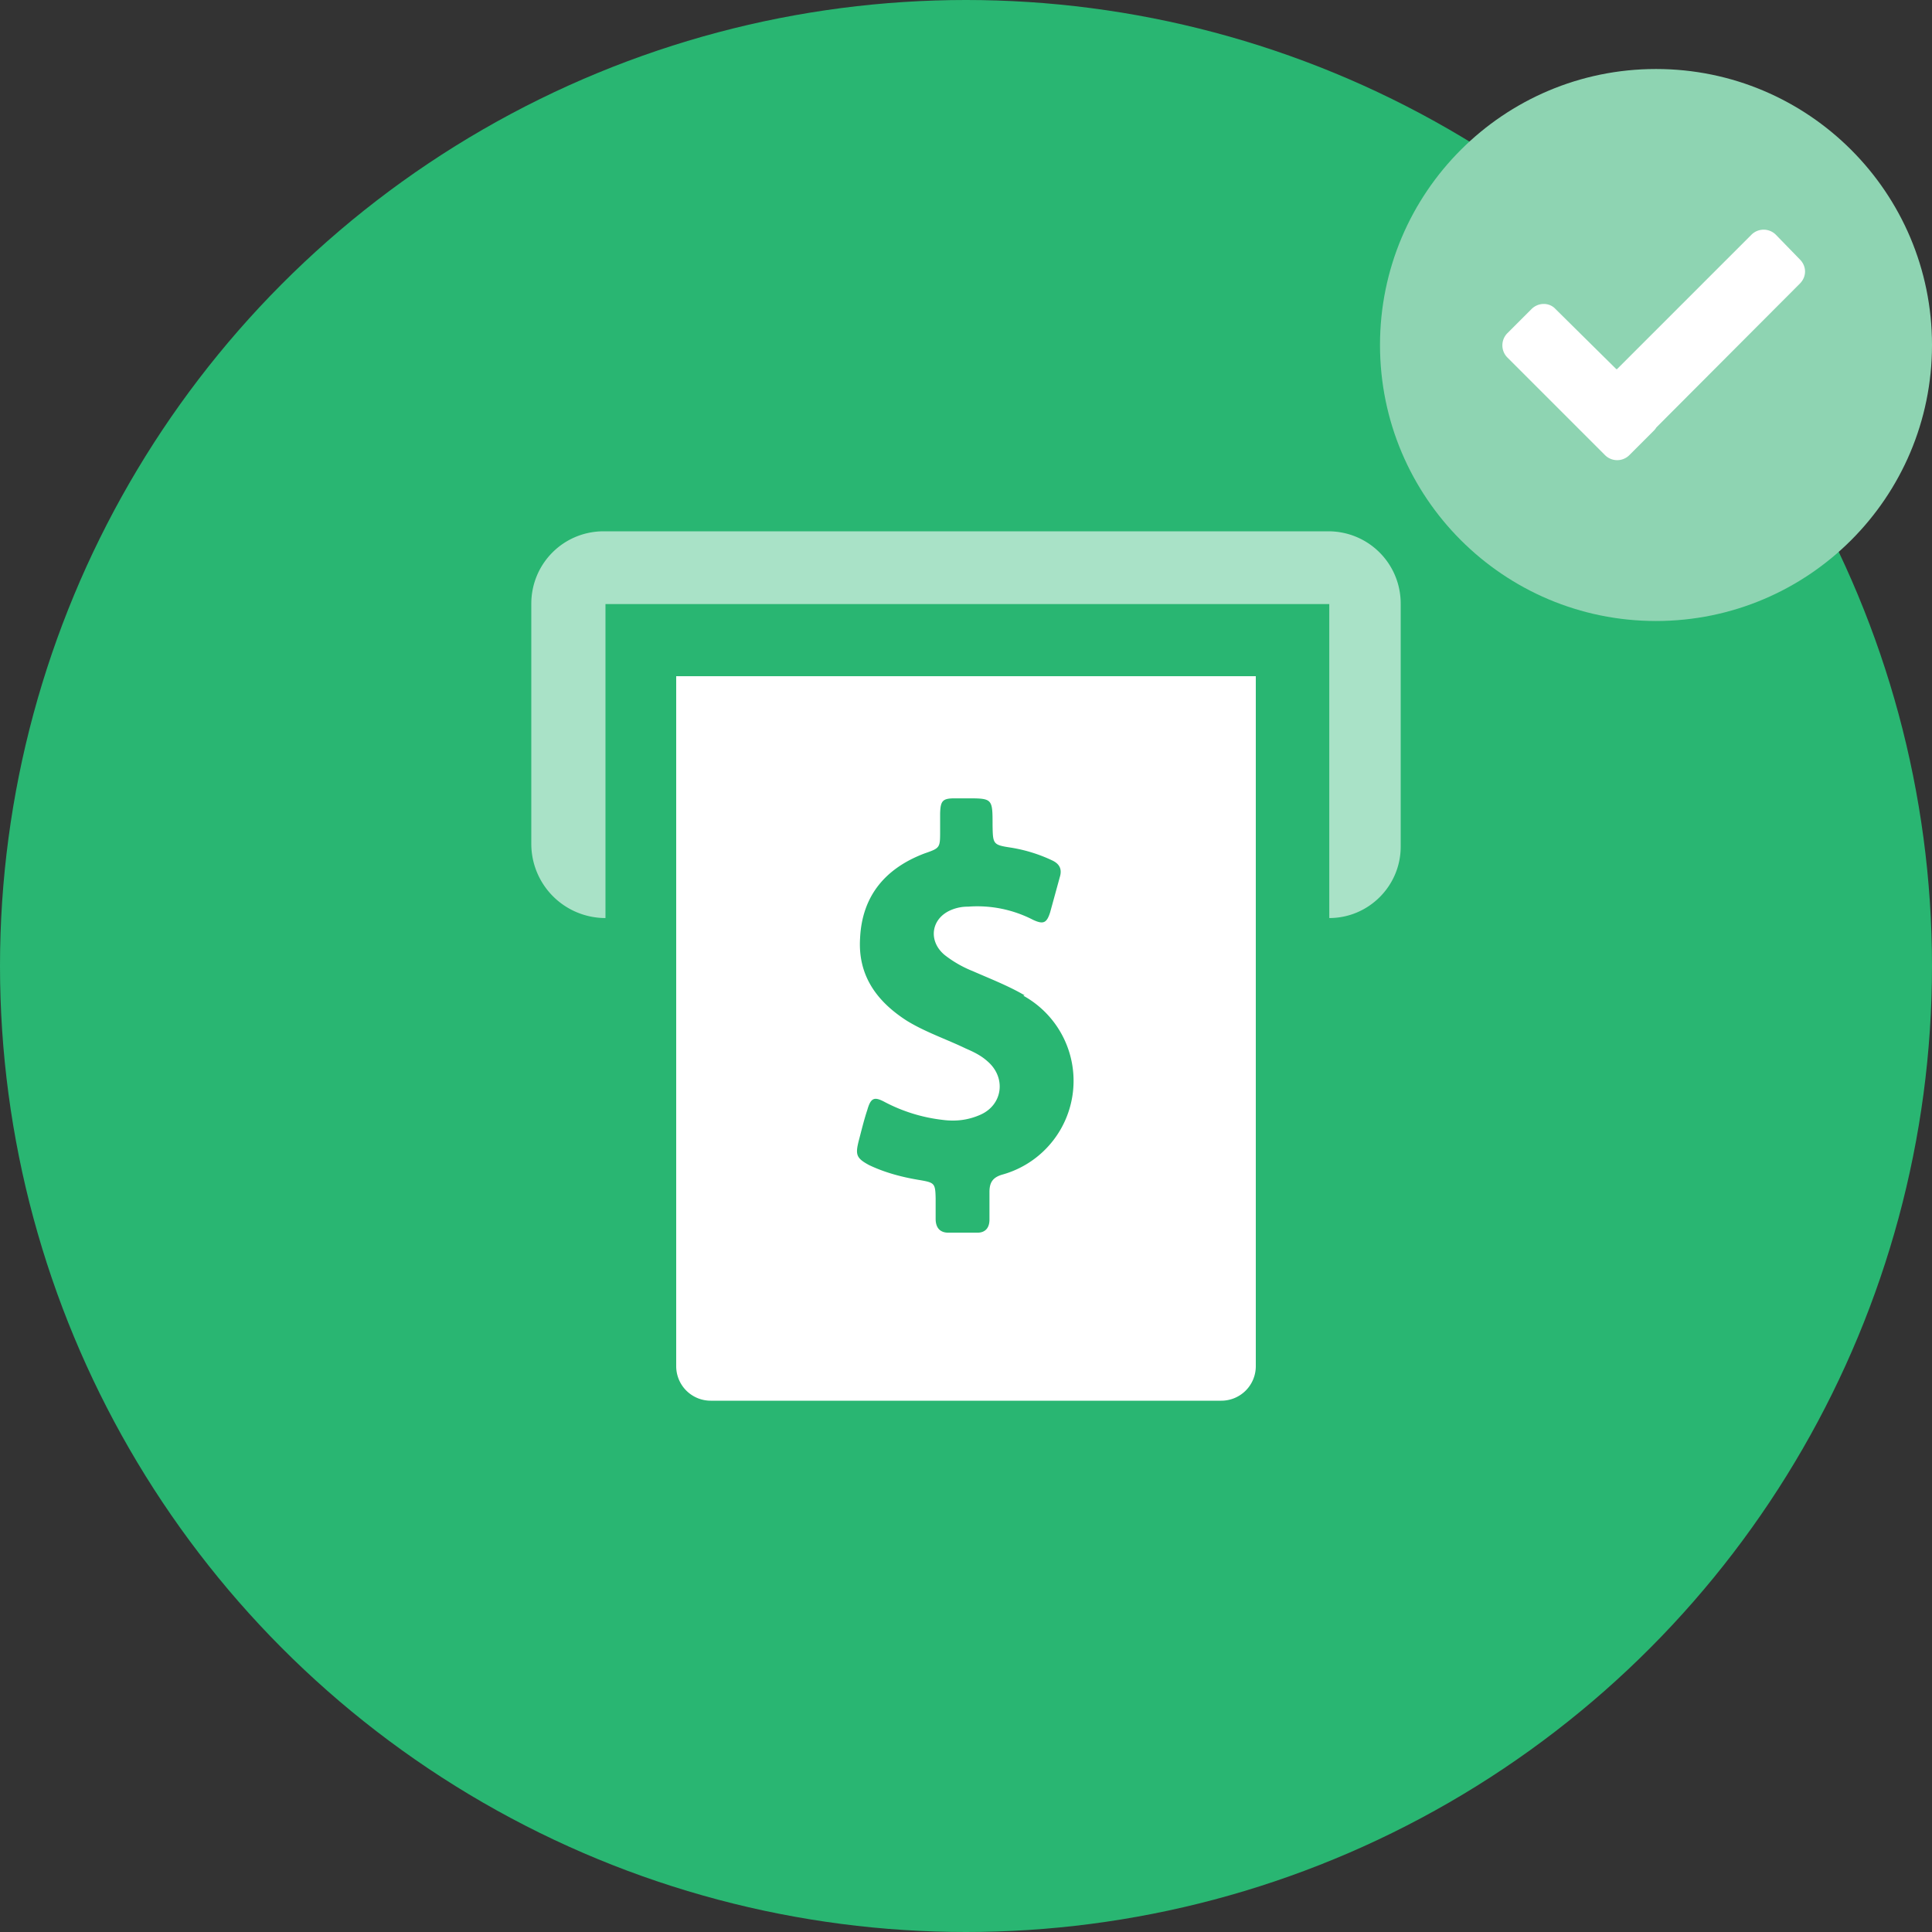
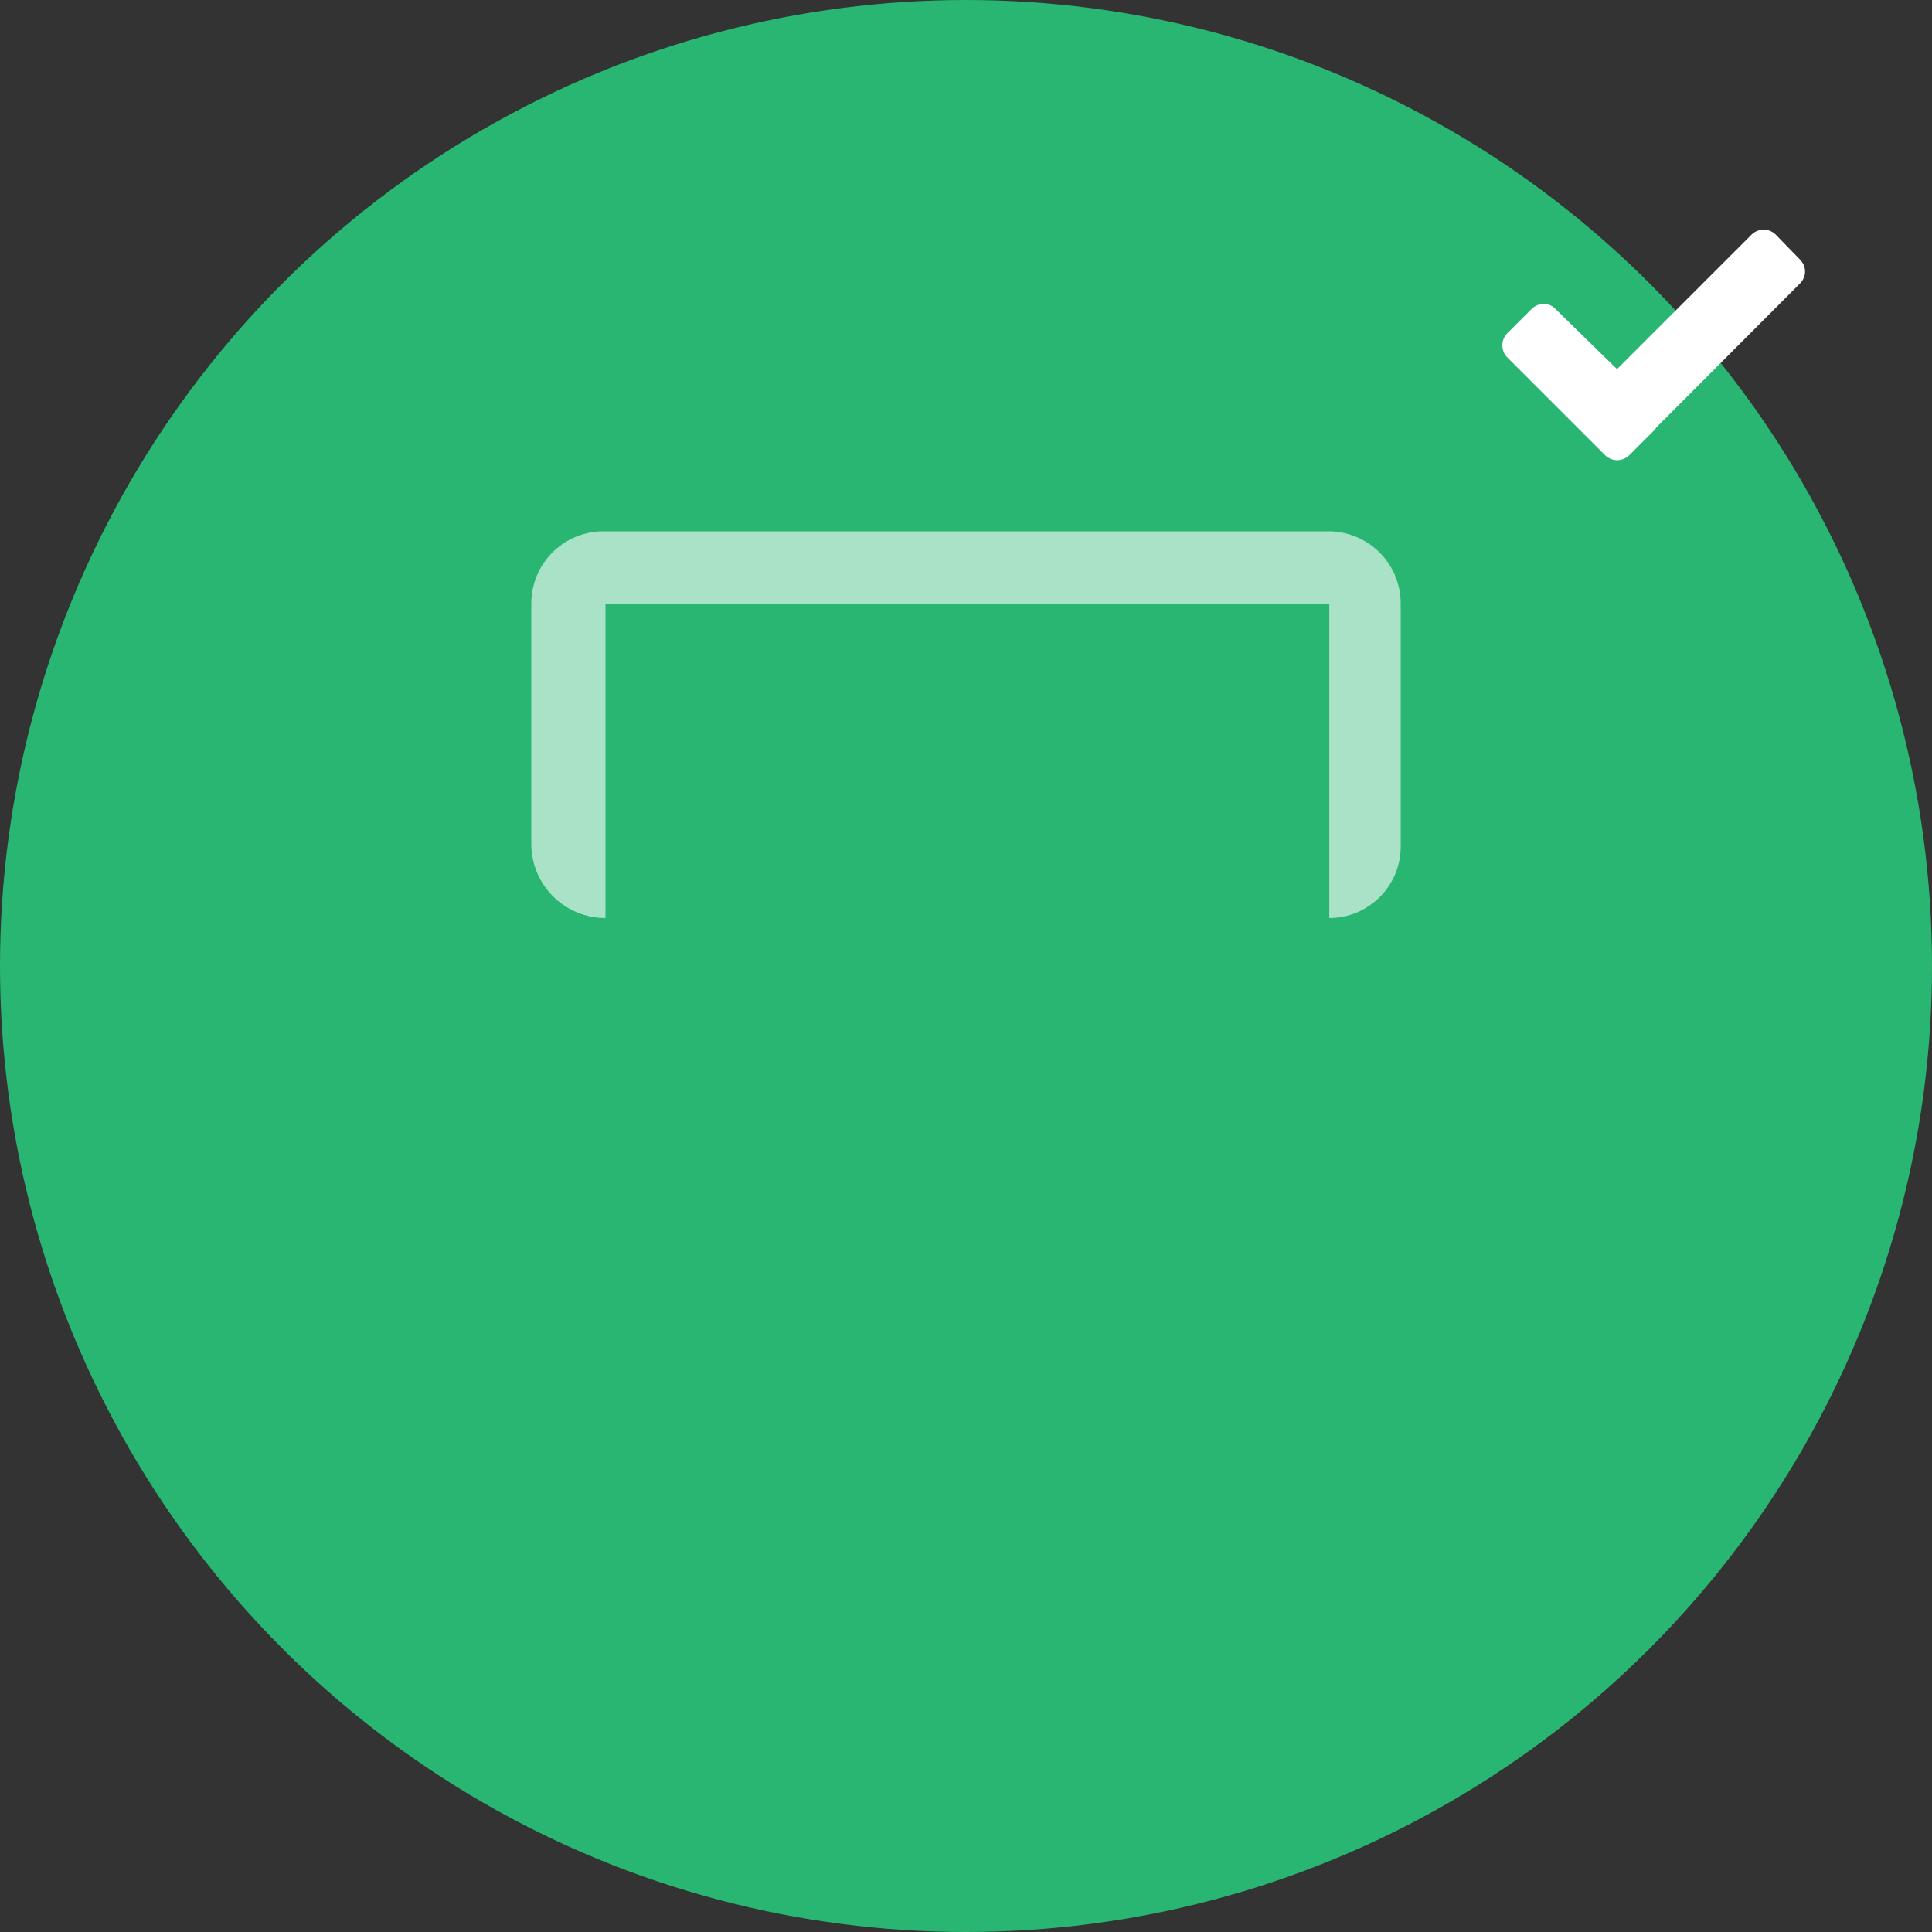
<svg xmlns="http://www.w3.org/2000/svg" width="56" height="56" fill-rule="evenodd">
  <rect width="100%" height="100%" fill="#333333" stroke="none" />
  <circle cx="28" cy="28" r="28" fill="#29b672" />
  <g fill="#fff">
    <path d="M15.4 17.5c0-1.16.93-2.1 2.1-2.1h21c1.16 0 2.1.93 2.1 2.1v7.04c0 1.14-.93 2.07-2.07 2.07v-9.1H17.55v9.1a2.15 2.15 0 0 1-2.15-2.15V17.5z" opacity=".6" />
-     <path d="M19.6 19.6h16.8v20a1 1 0 0 1-1 1H20.6a1 1 0 0 1-1-1v-20zm10.1 9.25c-.48-.28-1-.48-1.5-.7a3.3 3.3 0 0 1-.82-.47c-.48-.4-.4-1.05.18-1.3a1.24 1.24 0 0 1 .5-.1 3.52 3.52 0 0 1 1.88.38c.3.14.4.1.5-.22l.28-1.02c.07-.23-.01-.38-.22-.48a4.45 4.45 0 0 0-1.19-.37c-.53-.08-.53-.1-.54-.65 0-.78 0-.78-.76-.78h-.33c-.36 0-.42.07-.43.44v.5c0 .5 0 .5-.46.66-1.1.42-1.8 1.2-1.86 2.45-.07 1.1.5 1.85 1.36 2.4.54.33 1.14.53 1.7.8.23.1.44.2.63.37.55.47.45 1.26-.2 1.55-.36.16-.72.2-1.1.15a4.77 4.77 0 0 1-1.68-.52c-.3-.16-.4-.12-.5.23-.1.3-.17.6-.25.9-.1.4-.07.5.3.7.48.23 1 .36 1.5.44.4.07.42.1.43.52v.6c0 .25.12.4.37.4h.84c.23 0 .35-.14.35-.38v-.8c0-.28.1-.42.36-.5a2.82 2.82 0 0 0 .62-5.19z" />
  </g>
-   <circle cx="48" cy="10" r="8" fill="#8ed4b2" />
-   <path fill="#fff" d="M46.87 10.7l3.9-3.9a.5.5 0 0 1 .7 0l.7.72c.2.2.2.5 0 .7l-4.16 4.17a.5.5 0 0 1-.08.1l-.7.7a.5.5 0 0 1-.71 0l-2.83-2.83a.5.5 0 0 1 0-.7l.7-.7c.2-.2.52-.2.7 0l1.76 1.74z" />
+   <path fill="#fff" d="M46.87 10.7l3.9-3.9a.5.5 0 0 1 .7 0l.7.72c.2.2.2.5 0 .7l-4.16 4.17a.5.5 0 0 1-.08.1l-.7.7a.5.5 0 0 1-.71 0l-2.83-2.83a.5.5 0 0 1 0-.7l.7-.7c.2-.2.52-.2.7 0z" />
</svg>